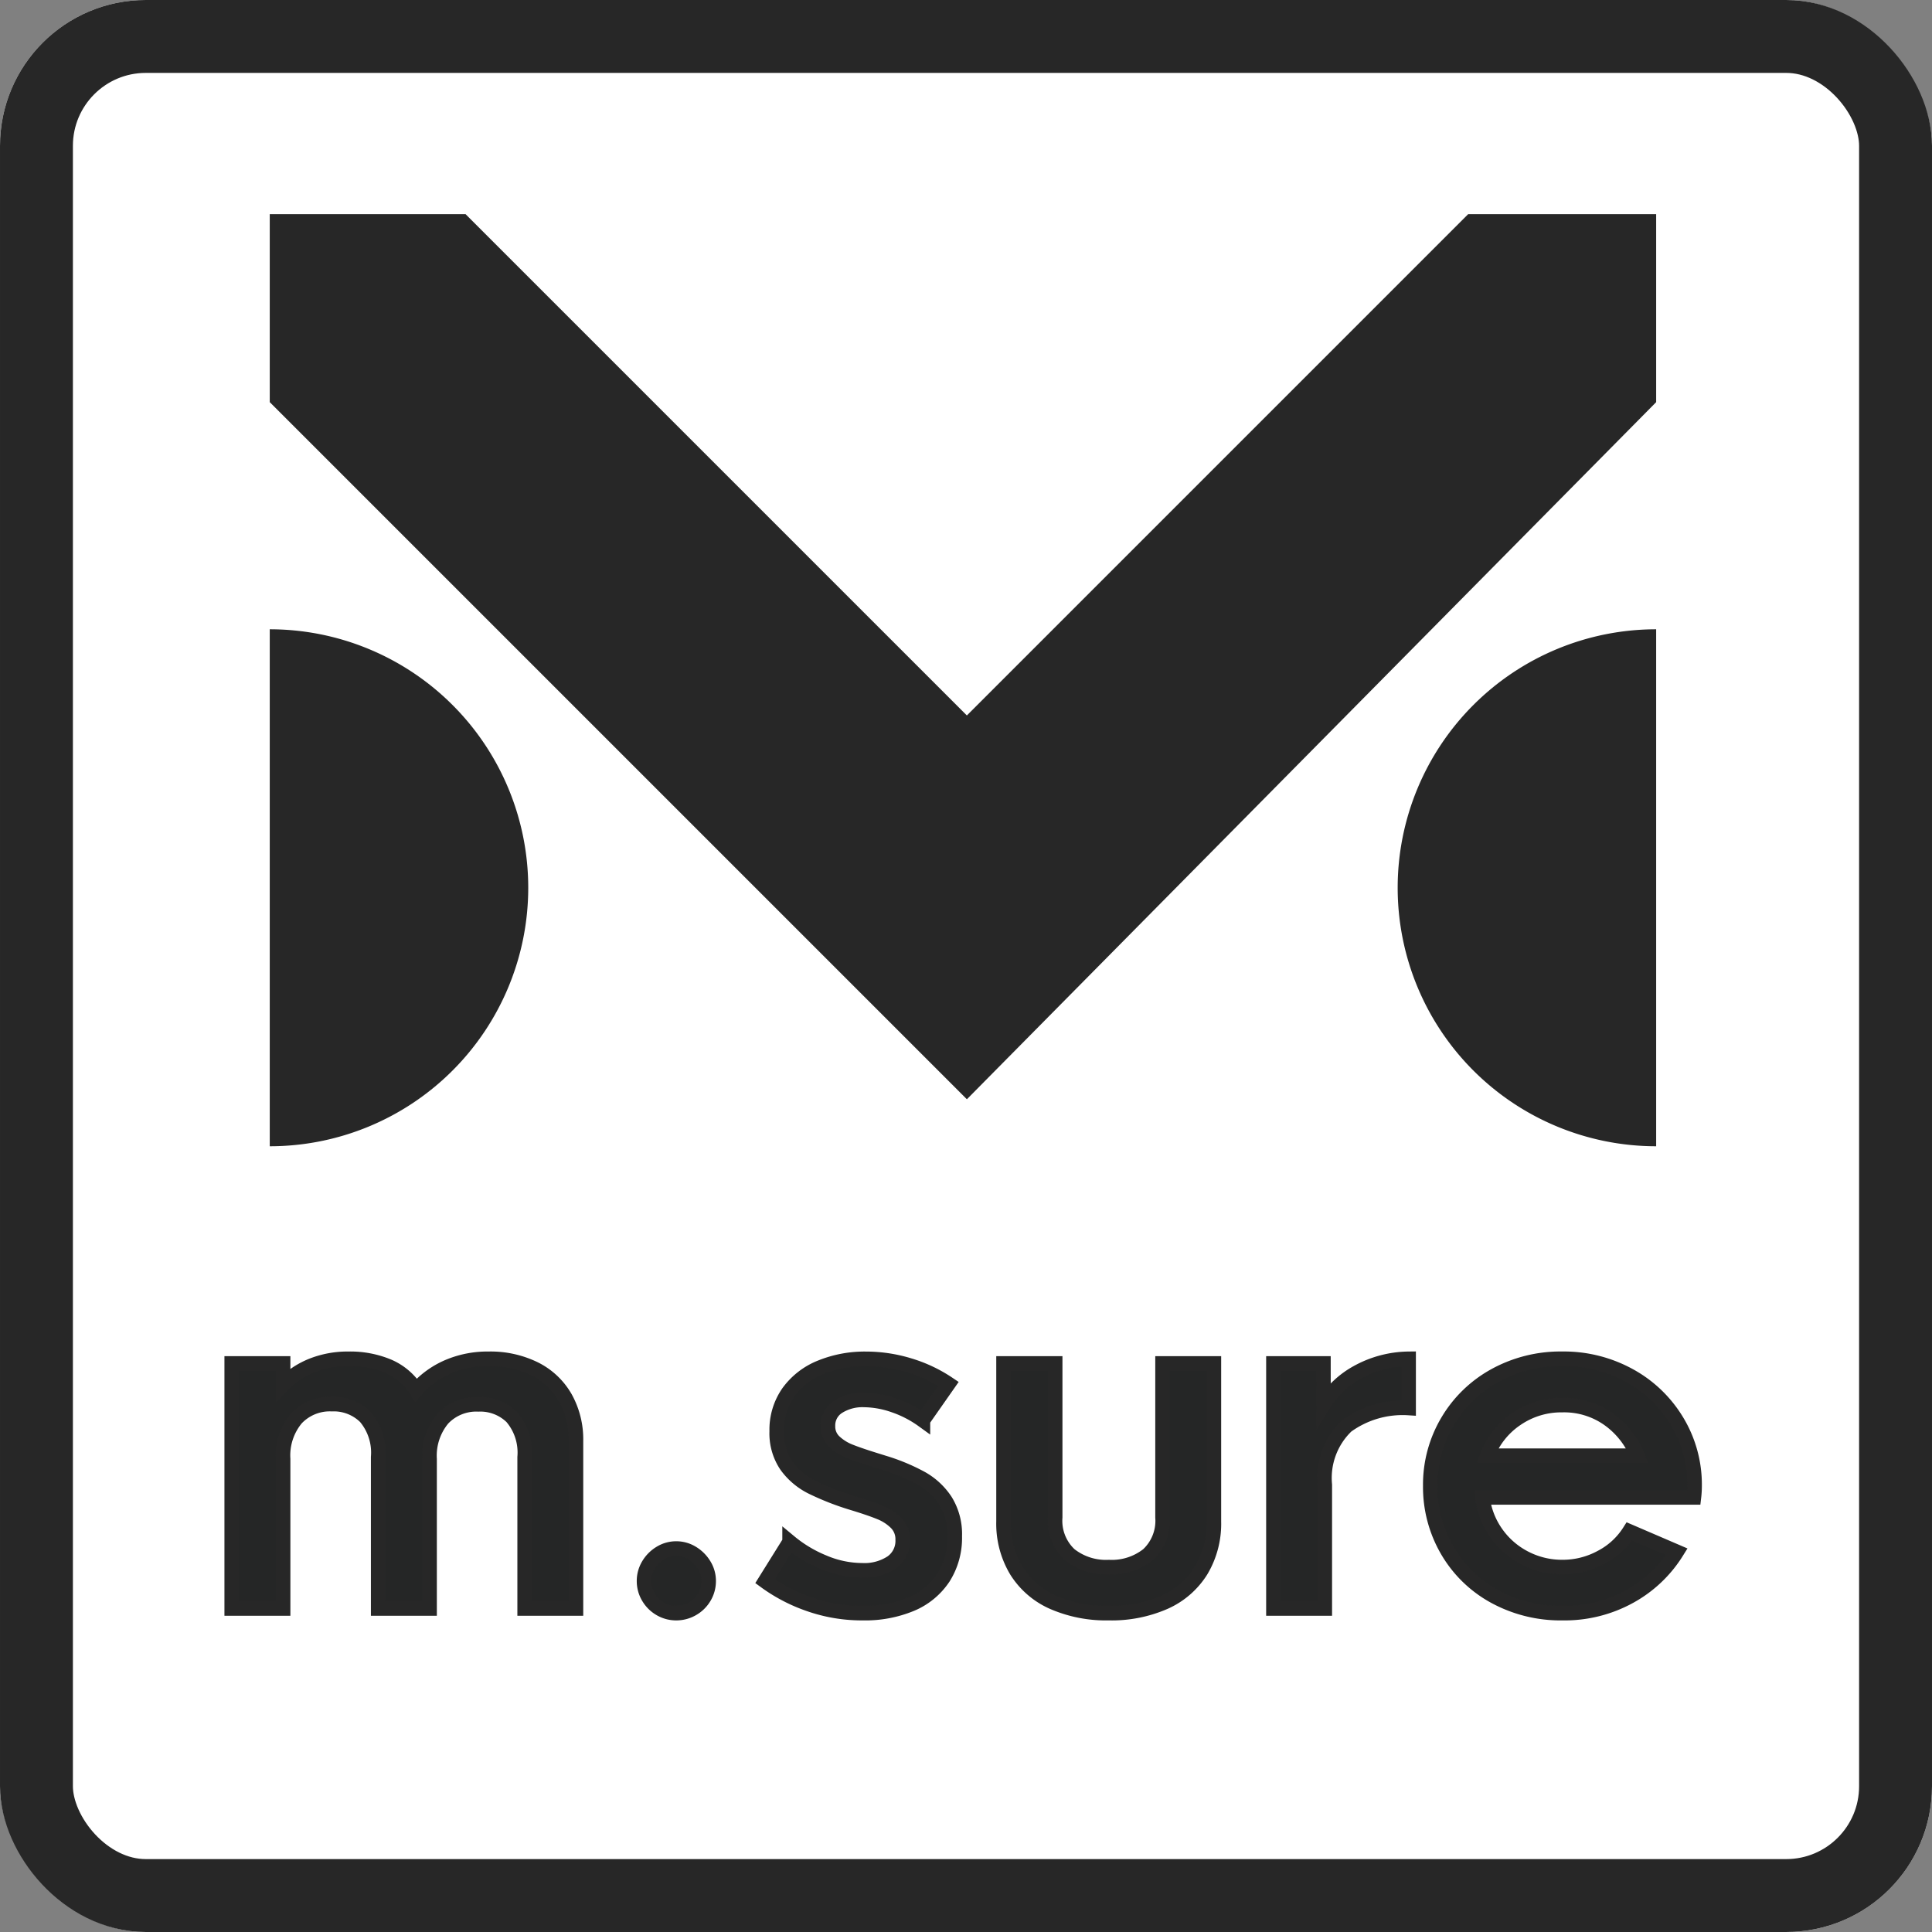
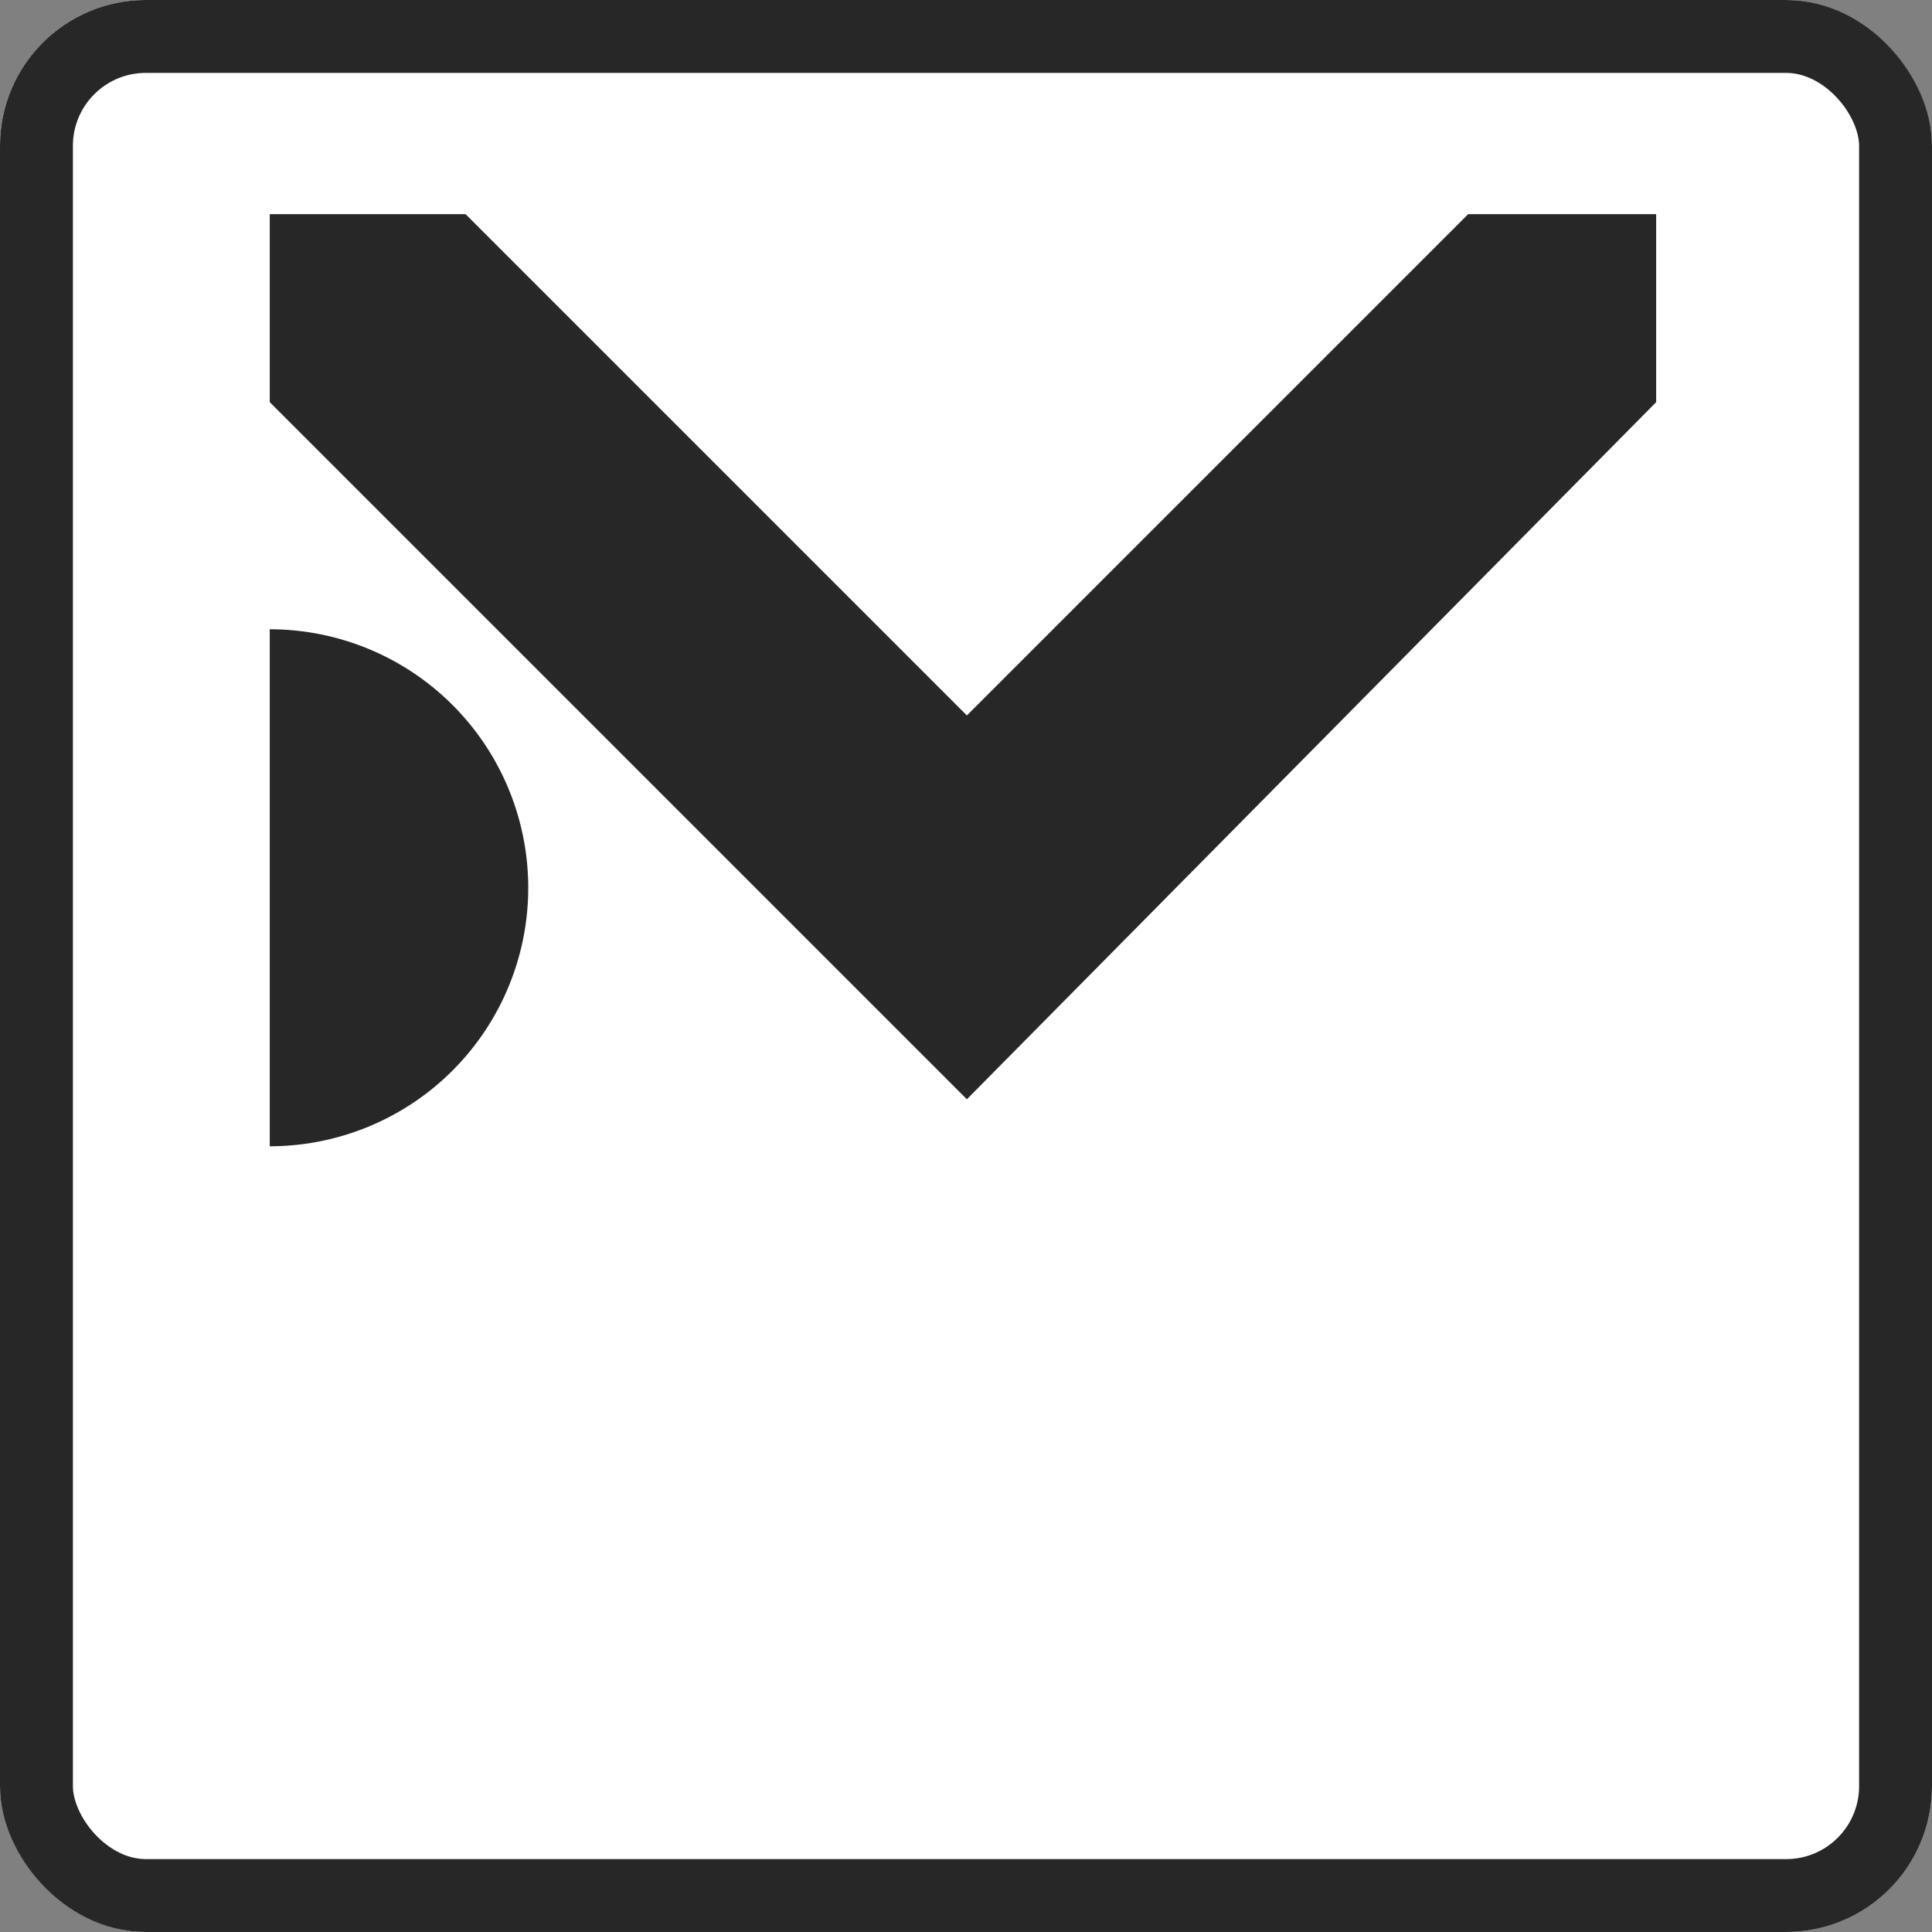
<svg xmlns="http://www.w3.org/2000/svg" width="53" height="53" viewBox="0 0 53 53">
  <rect x="0" y="0" width="53" height="53" fill="#808080" stroke="none" />
  <g id="Group_2742" data-name="Group 2742" transform="translate(-240 -372)">
    <g id="Rectangle_2754" data-name="Rectangle 2754" transform="translate(240 372)" fill="#fff" stroke="#272727" stroke-width="2">
      <rect width="53" height="53" rx="4" stroke="none" />
      <rect x="1" y="1" width="51" height="51" rx="3" fill="none" />
    </g>
    <path id="Path_2969" data-name="Path 2969" d="M249.9,307.282a7.091,7.091,0,1,0,0-14.182v14.182" transform="translate(-2.5 96.163)" fill="#272727" />
-     <path id="Path_2970" data-name="Path 2970" d="M271.391,307.282a7.091,7.091,0,1,1,0-14.182v14.182" transform="translate(14.042 96.163)" fill="#272727" />
    <path id="Path_2971" data-name="Path 2971" d="M249.9,292.957V287.8h5.372l13.752,13.752L282.776,287.8h5.157v5.157l-18.909,19.124L249.9,292.957" transform="translate(-2.5 90.075)" fill="#272727" />
-     <path id="Path_2986" data-name="Path 2986" d="M7.9-6.849a2.746,2.746,0,0,1,1.273.279,1.982,1.982,0,0,1,.835.79A2.344,2.344,0,0,1,10.3-4.6V0H8.893V-4.151a1.5,1.5,0,0,0-.352-1.1A1.235,1.235,0,0,0,7.624-5.6a1.263,1.263,0,0,0-.978.394A1.582,1.582,0,0,0,6.284-4.1V0H4.875V-4.151a1.514,1.514,0,0,0-.349-1.1,1.232,1.232,0,0,0-.92-.355,1.263,1.263,0,0,0-.978.394A1.582,1.582,0,0,0,2.266-4.1V0H.857V-6.722H2.266v.584a2.312,2.312,0,0,1,.79-.527,2.654,2.654,0,0,1,1.006-.184,2.7,2.7,0,0,1,1.1.209,1.682,1.682,0,0,1,.752.647,2.446,2.446,0,0,1,.87-.635A2.757,2.757,0,0,1,7.9-6.849ZM13.051.127A.86.86,0,0,1,12.613.01a.887.887,0,0,1-.324-.321.854.854,0,0,1-.121-.444.843.843,0,0,1,.121-.438.939.939,0,0,1,.324-.327.827.827,0,0,1,.438-.124.827.827,0,0,1,.438.124.966.966,0,0,1,.327.327.827.827,0,0,1,.124.438.854.854,0,0,1-.121.444.88.88,0,0,1-.327.321A.878.878,0,0,1,13.051.127Zm5.116,0A4.37,4.37,0,0,1,16.7-.117a4.561,4.561,0,0,1-1.212-.632l.673-1.079a3.57,3.57,0,0,0,.933.559,2.725,2.725,0,0,0,1.054.222,1.361,1.361,0,0,0,.816-.219.72.72,0,0,0,.3-.619.629.629,0,0,0-.178-.46,1.324,1.324,0,0,0-.448-.292q-.27-.111-.771-.263a7.4,7.4,0,0,1-1.092-.428,1.9,1.9,0,0,1-.7-.59,1.576,1.576,0,0,1-.267-.943,1.788,1.788,0,0,1,.321-1.07,2.011,2.011,0,0,1,.879-.682,3.2,3.2,0,0,1,1.25-.235,4.066,4.066,0,0,1,1.184.178,3.959,3.959,0,0,1,1.076.508l-.7,1a3.027,3.027,0,0,0-.809-.416,2.546,2.546,0,0,0-.8-.143,1.244,1.244,0,0,0-.72.19.605.605,0,0,0-.276.527.567.567,0,0,0,.171.422,1.321,1.321,0,0,0,.441.276q.27.108.79.267l.121.038a5.425,5.425,0,0,1,1.028.425,1.9,1.9,0,0,1,.673.622,1.736,1.736,0,0,1,.254.971,2.031,2.031,0,0,1-.311,1.136,1.966,1.966,0,0,1-.882.727A3.293,3.293,0,0,1,18.167.127Zm6.748,0a3.649,3.649,0,0,1-1.533-.3,2.249,2.249,0,0,1-1-.866,2.508,2.508,0,0,1-.352-1.349V-6.722h1.416V-2.5a1.27,1.27,0,0,0,.4,1.025,1.6,1.6,0,0,0,1.073.34,1.6,1.6,0,0,0,1.073-.34,1.27,1.27,0,0,0,.4-1.025V-6.722H27.8v4.335a2.508,2.508,0,0,1-.352,1.349,2.252,2.252,0,0,1-1,.866A3.627,3.627,0,0,1,24.915.127Zm5.891-5.719a2.492,2.492,0,0,1,.924-.882,2.973,2.973,0,0,1,1.412-.375V-5.5a2.611,2.611,0,0,0-1.7.492,1.975,1.975,0,0,0-.6,1.615V0H29.434V-6.722h1.371ZM40.987-3.364a2.771,2.771,0,0,1-.019.317h-5.8a2.14,2.14,0,0,0,.378.981,2.177,2.177,0,0,0,.784.682,2.209,2.209,0,0,0,1.035.248,2.2,2.2,0,0,0,1.063-.27,2.016,2.016,0,0,0,.771-.708l1.3.559A3.507,3.507,0,0,1,39.206-.33a3.694,3.694,0,0,1-1.838.457,3.776,3.776,0,0,1-1.876-.463A3.354,3.354,0,0,1,34.2-1.6a3.457,3.457,0,0,1-.463-1.765,3.4,3.4,0,0,1,.476-1.771,3.407,3.407,0,0,1,1.3-1.257,3.735,3.735,0,0,1,1.841-.457,3.732,3.732,0,0,1,1.844.46,3.455,3.455,0,0,1,1.308,1.257A3.364,3.364,0,0,1,40.987-3.364ZM37.362-5.58A2.175,2.175,0,0,0,36.1-5.2a2.116,2.116,0,0,0-.8,1.009h4.12a2.291,2.291,0,0,0-.787-1A2.106,2.106,0,0,0,37.362-5.58Z" transform="translate(245.5 416.125)" fill="#252626" stroke="#272727" stroke-width="0.4" />
  </g>
</svg>